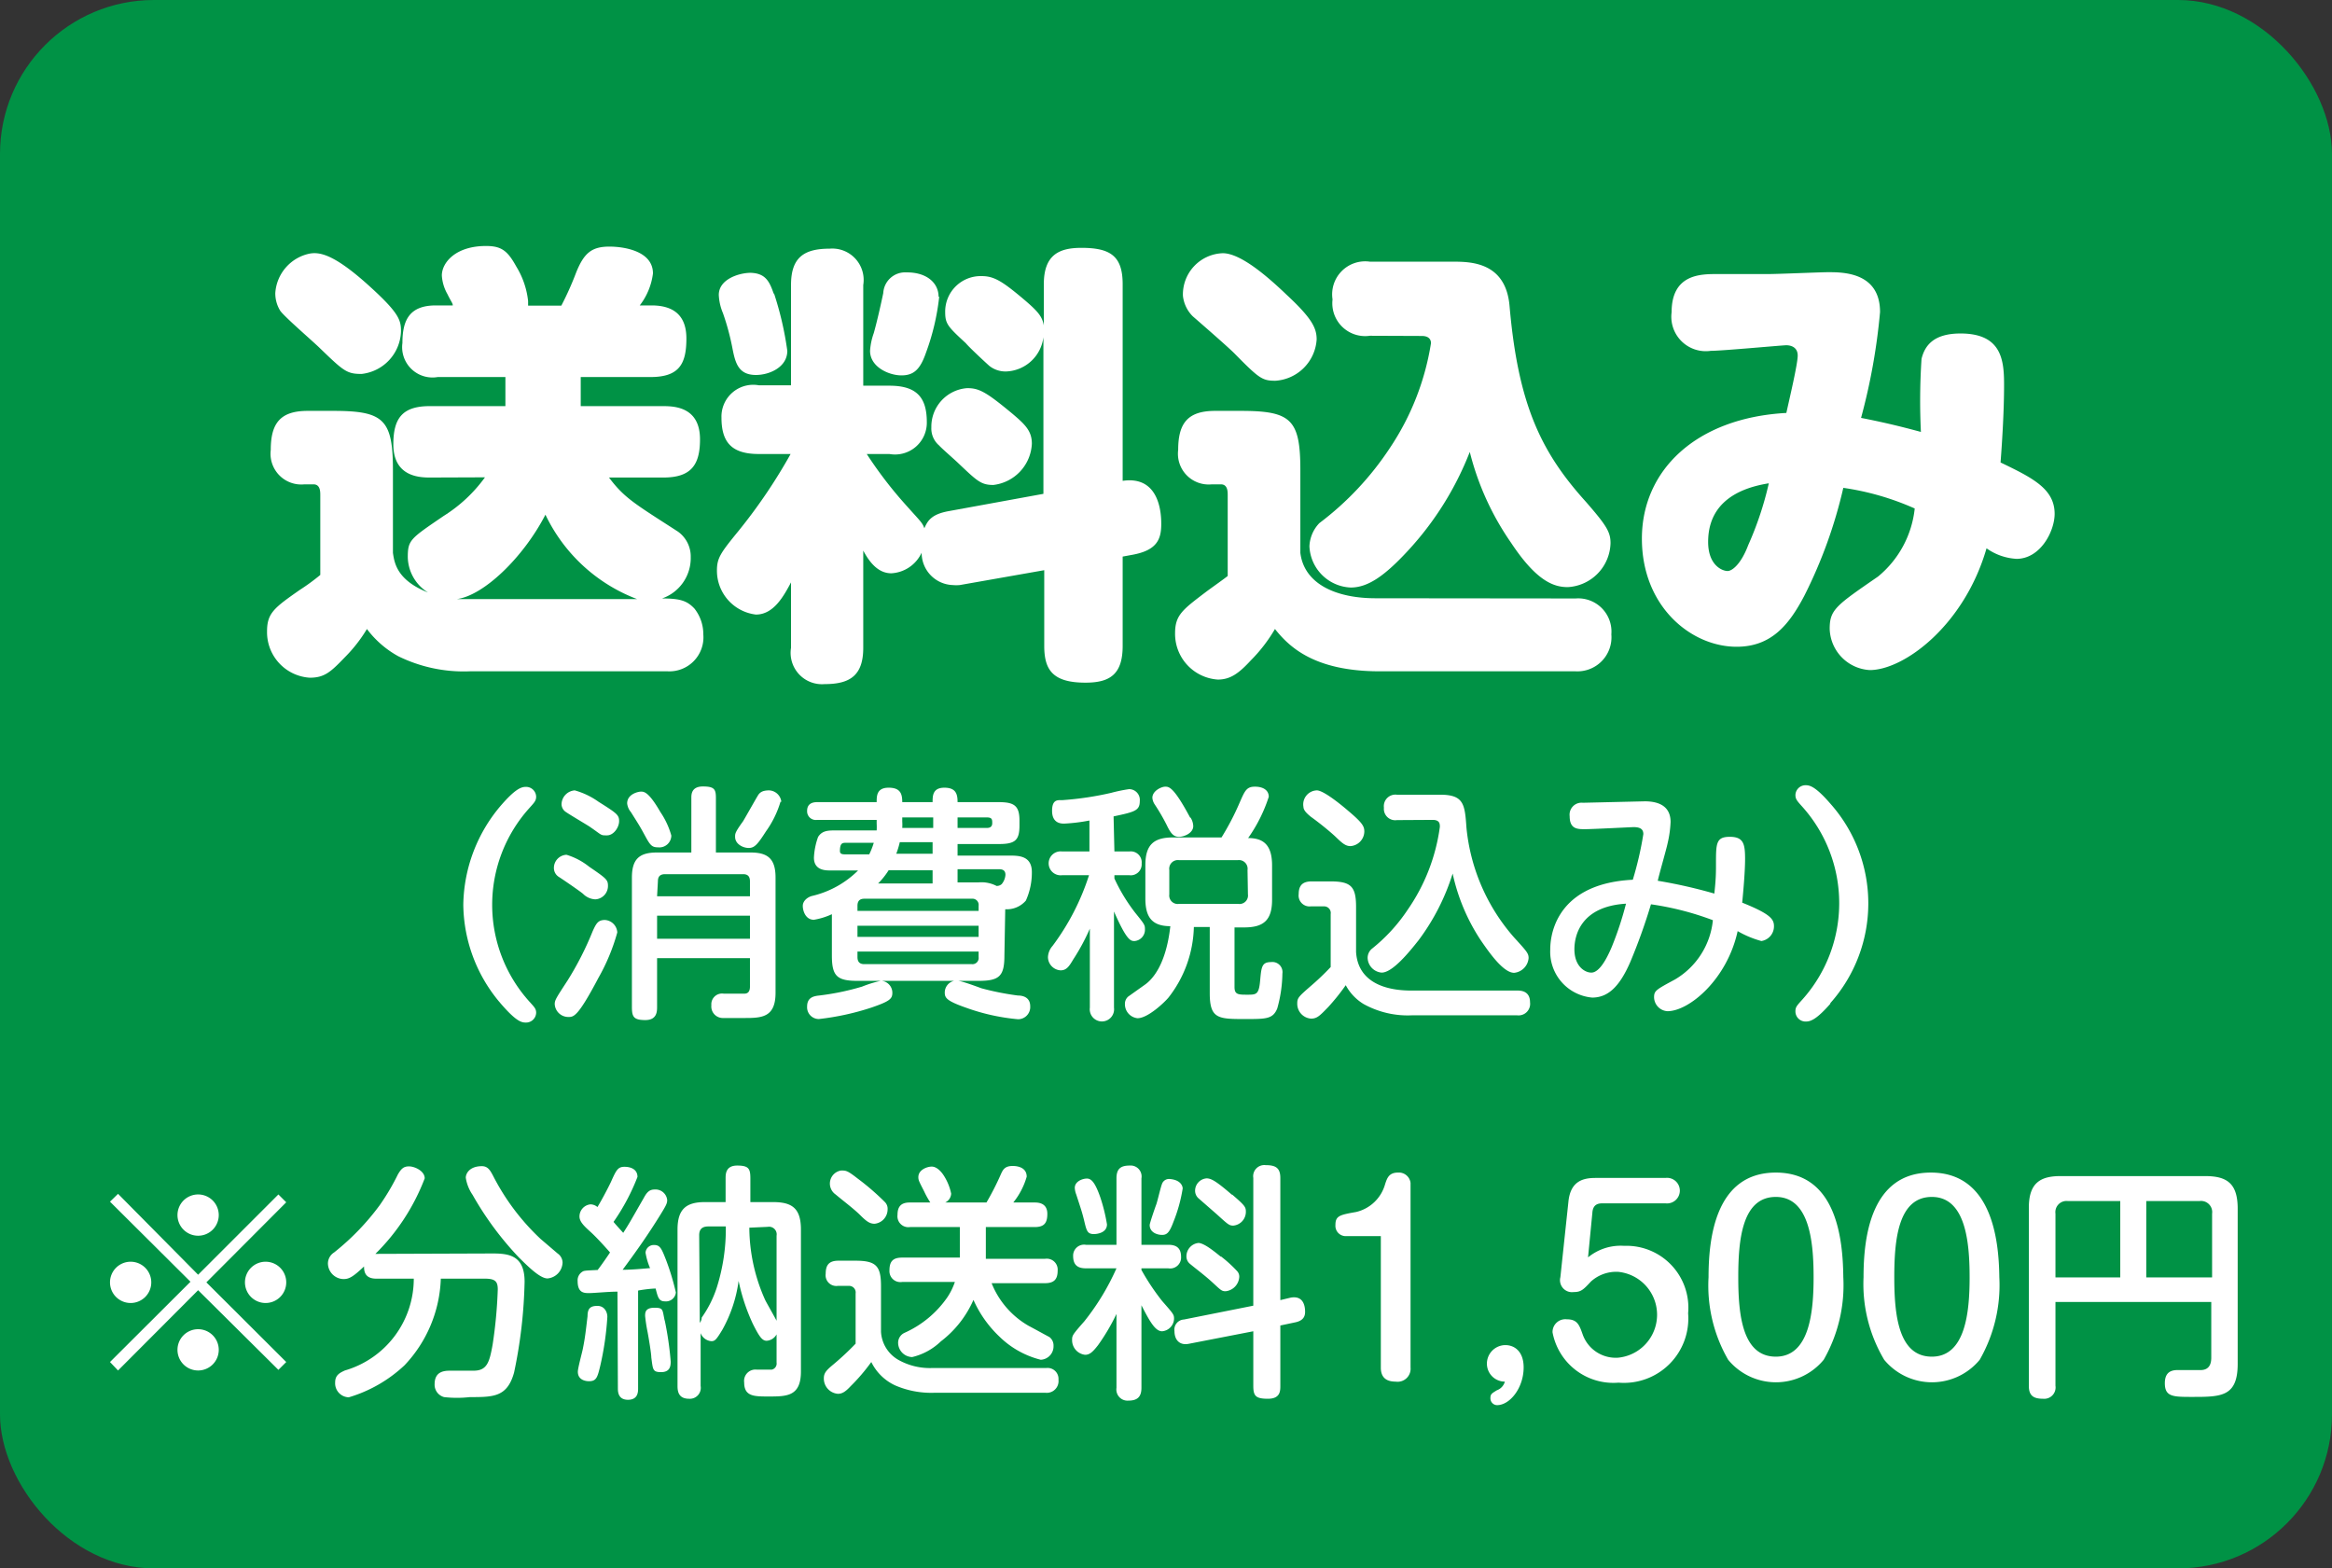
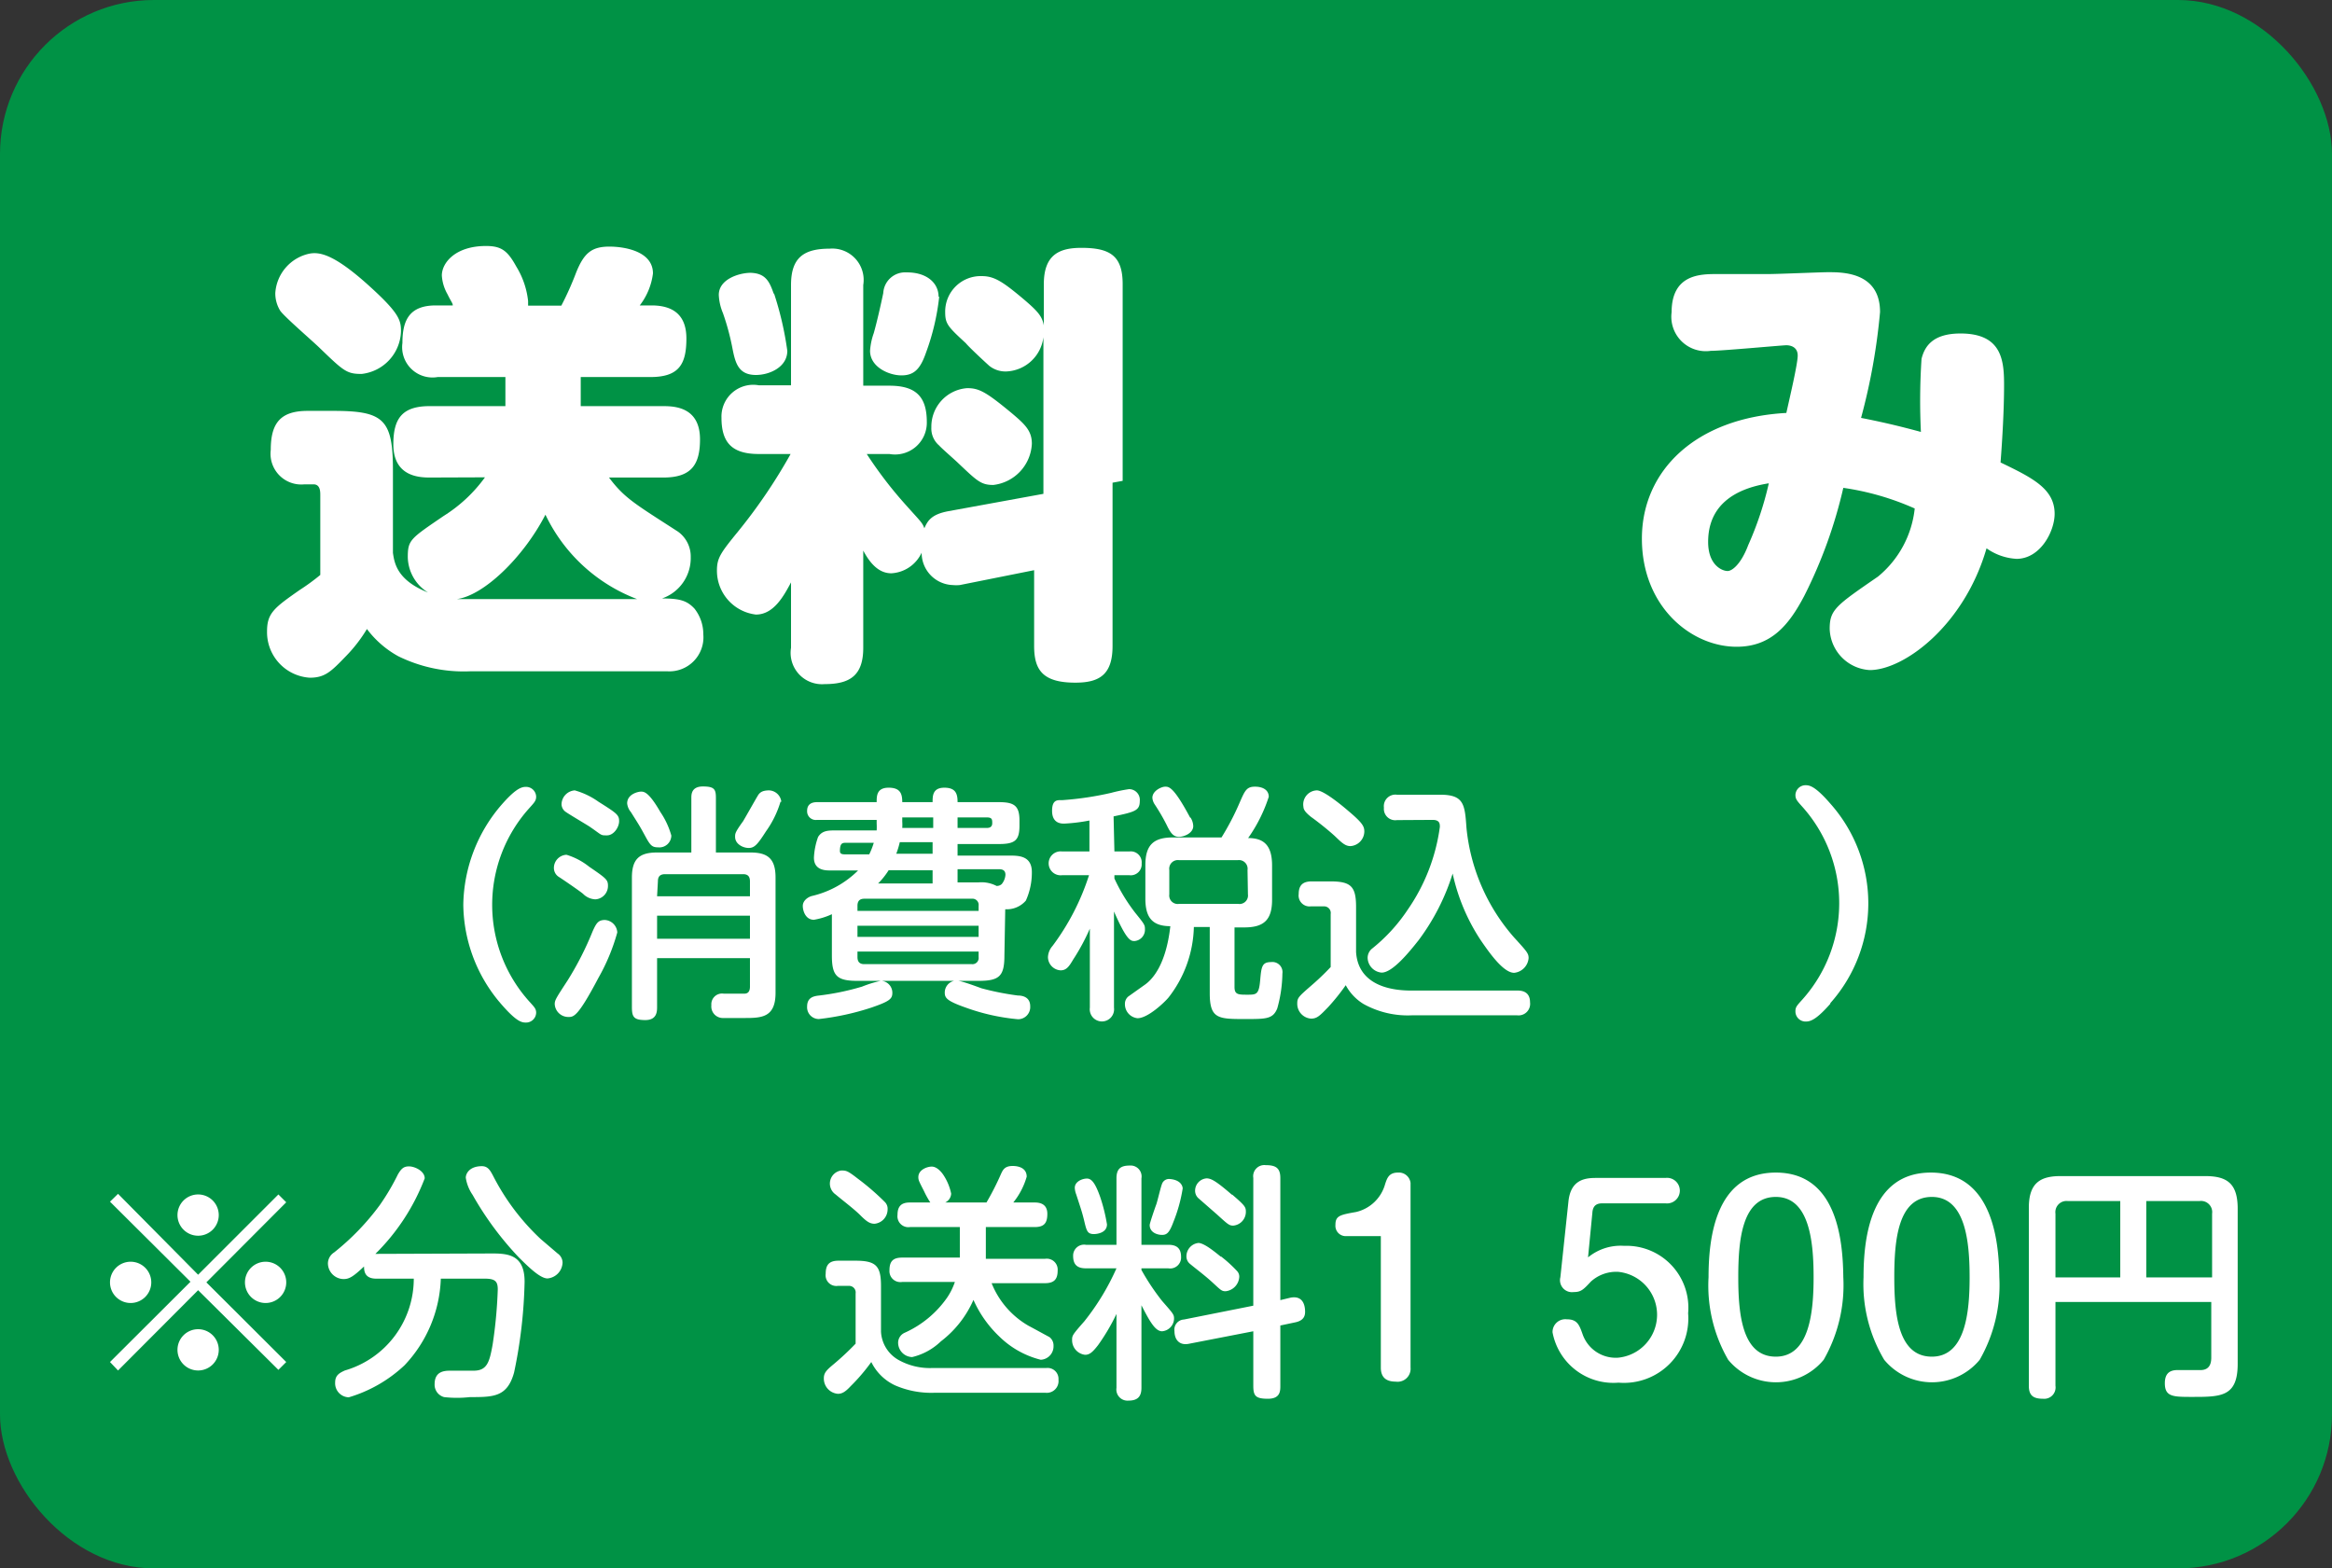
<svg xmlns="http://www.w3.org/2000/svg" id="レイヤー_1" data-name="レイヤー 1" viewBox="0 0 113 76">
  <rect x="0" y="0" width="113" height="76" fill="#333333" stroke="none" />
  <defs>
    <style>.cls-1{fill:#009245;}.cls-2{fill:#fff;}</style>
  </defs>
  <title>アートボード 1</title>
  <rect class="cls-1" width="113" height="76" rx="7.46" ry="7.46" />
  <path class="cls-2" d="M20.82,23.14c-.58,0-1.76-.09-1.76-1.61,0-1.23.41-1.85,1.76-1.85h3.67V18.27H21.21a1.47,1.47,0,0,1-1.71-1.65c0-1.12.35-1.82,1.62-1.82h.82c0-.11-.07-.16-.26-.55a2.08,2.08,0,0,1-.27-.9c0-.62.66-1.43,2.14-1.43.76,0,1.05.24,1.47,1a4,4,0,0,1,.57,1.67c0,.11,0,.17,0,.22H27.2a14.79,14.79,0,0,0,.72-1.61c.38-.94.75-1.25,1.61-1.25.68,0,2.11.2,2.11,1.3A3.17,3.17,0,0,1,31,14.8h.57c1.12,0,1.69.53,1.69,1.6,0,1.24-.35,1.87-1.74,1.87H28.14v1.41h4c.59,0,1.78.07,1.78,1.61,0,1.25-.44,1.85-1.78,1.85H29.51c.75,1,1.25,1.27,3.34,2.62A1.48,1.48,0,0,1,33.47,27a2.07,2.07,0,0,1-1.39,2c.88,0,1.21.11,1.57.49a2,2,0,0,1,.43,1.25,1.65,1.65,0,0,1-1.73,1.79H22.77a7.19,7.19,0,0,1-3.47-.73,4.76,4.76,0,0,1-1.52-1.32,7.17,7.17,0,0,1-1.06,1.36c-.7.73-1,1-1.71,1a2.21,2.21,0,0,1-2.07-2.25c0-.88.35-1.14,1.58-2a10.39,10.39,0,0,0,1-.73V24c0-.18,0-.53-.33-.53h-.44a1.49,1.49,0,0,1-1.63-1.67c0-1.3.47-1.89,1.79-1.89h1.25c2.44,0,2.88.42,2.88,2.88v4c.07.47.18,1.32,1.7,1.92A2.06,2.06,0,0,1,19.76,27c0-.84.13-.9,1.74-2a7.14,7.14,0,0,0,2-1.87Zm-3.08-9.42c1.6,1.43,1.69,1.78,1.69,2.33a2.14,2.14,0,0,1-1.91,2.07c-.71,0-.86-.13-2-1.23-.31-.31-1.72-1.52-1.94-1.83a1.6,1.6,0,0,1-.24-.86A2.09,2.09,0,0,1,15,12.29C15.49,12.2,16.17,12.33,17.74,13.72Zm8.69,11.22c-1.08,2.09-3,3.92-4.29,4.09h8.73A8.1,8.1,0,0,1,26.43,24.94Z" />
-   <path class="cls-2" d="M46.51,28.35a1.84,1.84,0,0,1-.35,0,1.56,1.56,0,0,1-1.5-1.57,1.72,1.72,0,0,1-1.47,1c-.57,0-1-.42-1.36-1.1v4.71c0,1.34-.64,1.76-1.87,1.76a1.52,1.52,0,0,1-1.63-1.76V28.22c-.35.66-.84,1.56-1.7,1.56a2.14,2.14,0,0,1-1.89-2.13c0-.62.18-.86,1.06-1.94A26.16,26.16,0,0,0,38.31,22H36.77c-1.3,0-1.81-.55-1.81-1.76a1.54,1.54,0,0,1,1.81-1.57h1.56V13.81c0-1.32.61-1.76,1.87-1.76a1.52,1.52,0,0,1,1.63,1.76v4.88H43.1c1.3,0,1.81.55,1.81,1.76A1.54,1.54,0,0,1,43.1,22H42a19.93,19.93,0,0,0,1.69,2.24c.88,1,1,1.06,1.1,1.36.16-.37.35-.68,1.17-.83l4.6-.84V16.34A1.89,1.89,0,0,1,48.76,18a1.26,1.26,0,0,1-.82-.27c-.17-.15-1-.92-1.14-1.1-.88-.81-1-.94-1-1.52a1.72,1.72,0,0,1,1.78-1.73c.59,0,1,.26,2,1.1.72.61.92.85,1,1.29v-2c0-1.43.75-1.76,1.82-1.76,1.41,0,2,.4,2,1.76v9.53c1.85-.27,1.87,1.71,1.87,2.09,0,.72-.19,1.27-1.38,1.49l-.49.09V31.3c0,1.37-.61,1.78-1.8,1.78-1.58,0-2-.61-2-1.78V27.63Zm-9-14.12A15.67,15.67,0,0,1,38.15,17c0,.79-.86,1.17-1.52,1.17-.85,0-1-.58-1.14-1.3a11.81,11.81,0,0,0-.46-1.7,2.56,2.56,0,0,1-.2-.88c0-.77,1-1.07,1.54-1.07C37.1,13.24,37.29,13.65,37.49,14.23Zm8,.15a11.33,11.33,0,0,1-.64,2.71c-.28.81-.59,1.1-1.19,1.1s-1.52-.4-1.52-1.19a3.15,3.15,0,0,1,.18-.86c.15-.53.33-1.32.46-1.94a1.06,1.06,0,0,1,1.13-1C44.89,13.19,45.48,13.7,45.48,14.38ZM49,20c.68.57,1,.88,1,1.5a2.11,2.11,0,0,1-1.87,2c-.6,0-.79-.2-1.7-1.06-.13-.13-.81-.72-.92-.85a1.08,1.08,0,0,1-.38-.88,1.87,1.87,0,0,1,1.72-1.9C47.44,18.8,47.79,19,49,20Z" />
-   <path class="cls-2" d="M76.35,29a1.61,1.61,0,0,1,1.73,1.74,1.65,1.65,0,0,1-1.73,1.79H66.86c-3.16,0-4.38-1.17-5.08-2.05A7.51,7.51,0,0,1,60.61,32c-.59.64-1,.93-1.6.93a2.22,2.22,0,0,1-2.07-2.25c0-.88.37-1.14,1.5-2,.35-.26.88-.63,1.05-.77V24c0-.18,0-.53-.33-.53h-.44a1.49,1.49,0,0,1-1.63-1.67c0-1.3.47-1.89,1.79-1.89h1.25c2.44,0,2.88.42,2.88,2.88v4c.18,1.48,1.68,2.2,3.65,2.2ZM59.25,12.27c.88,0,2.2,1.16,3.08,2,1.25,1.16,1.47,1.63,1.47,2.18a2.14,2.14,0,0,1-2,2c-.64,0-.79-.11-2-1.34-.31-.31-1.7-1.52-2-1.78a1.64,1.64,0,0,1-.48-1A2,2,0,0,1,59.25,12.27Zm7.13,4a1.59,1.59,0,0,1-1.81-1.76,1.6,1.6,0,0,1,1.81-1.83h4c.86,0,2.6,0,2.77,2.18.42,4.78,1.54,7.07,3.7,9.46,1,1.15,1.19,1.46,1.19,2a2.19,2.19,0,0,1-2.07,2.13c-.66,0-1.5-.26-2.75-2.15a13.41,13.41,0,0,1-2-4.4,15.12,15.12,0,0,1-3,4.79c-1.12,1.21-1.93,1.78-2.77,1.78a2.09,2.09,0,0,1-2-2,1.72,1.72,0,0,1,.48-1.12,14.62,14.62,0,0,0,3.41-3.63,12.65,12.65,0,0,0,2-5.09c0-.2-.13-.35-.44-.35Z" />
+   <path class="cls-2" d="M46.51,28.35a1.84,1.84,0,0,1-.35,0,1.56,1.56,0,0,1-1.5-1.57,1.72,1.72,0,0,1-1.47,1c-.57,0-1-.42-1.36-1.1v4.71c0,1.34-.64,1.76-1.87,1.76a1.52,1.52,0,0,1-1.63-1.76V28.22c-.35.66-.84,1.56-1.7,1.56a2.14,2.14,0,0,1-1.89-2.13c0-.62.18-.86,1.06-1.94A26.16,26.16,0,0,0,38.31,22H36.77c-1.3,0-1.81-.55-1.81-1.76a1.54,1.54,0,0,1,1.81-1.57h1.56V13.81c0-1.32.61-1.76,1.87-1.76a1.52,1.52,0,0,1,1.63,1.76v4.88H43.1c1.3,0,1.81.55,1.81,1.76A1.54,1.54,0,0,1,43.1,22H42a19.93,19.93,0,0,0,1.69,2.24c.88,1,1,1.06,1.1,1.36.16-.37.35-.68,1.17-.83l4.6-.84V16.34A1.89,1.89,0,0,1,48.76,18a1.26,1.26,0,0,1-.82-.27c-.17-.15-1-.92-1.14-1.1-.88-.81-1-.94-1-1.52a1.72,1.72,0,0,1,1.78-1.73c.59,0,1,.26,2,1.1.72.61.92.85,1,1.29v-2c0-1.43.75-1.76,1.82-1.76,1.41,0,2,.4,2,1.76v9.53l-.49.09V31.3c0,1.37-.61,1.78-1.8,1.78-1.58,0-2-.61-2-1.78V27.63Zm-9-14.12A15.67,15.67,0,0,1,38.15,17c0,.79-.86,1.17-1.52,1.17-.85,0-1-.58-1.14-1.3a11.81,11.81,0,0,0-.46-1.7,2.56,2.56,0,0,1-.2-.88c0-.77,1-1.07,1.54-1.07C37.1,13.24,37.29,13.65,37.49,14.23Zm8,.15a11.33,11.33,0,0,1-.64,2.71c-.28.81-.59,1.1-1.19,1.1s-1.52-.4-1.52-1.19a3.15,3.15,0,0,1,.18-.86c.15-.53.33-1.32.46-1.94a1.06,1.06,0,0,1,1.13-1C44.89,13.19,45.48,13.7,45.48,14.38ZM49,20c.68.57,1,.88,1,1.5a2.11,2.11,0,0,1-1.87,2c-.6,0-.79-.2-1.7-1.06-.13-.13-.81-.72-.92-.85a1.08,1.08,0,0,1-.38-.88,1.87,1.87,0,0,1,1.72-1.9C47.44,18.8,47.79,19,49,20Z" />
  <path class="cls-2" d="M93.11,17.39c.15-.61.55-1.23,1.89-1.23,2,0,2.11,1.3,2.11,2.49s-.08,2.57-.17,3.76c1.56.75,2.62,1.28,2.62,2.49,0,.83-.68,2.18-1.85,2.18a2.77,2.77,0,0,1-1.45-.51c-1.08,3.74-4,5.9-5.66,5.9a2.06,2.06,0,0,1-1.94-2c0-.93.31-1.13,2.34-2.53a4.94,4.94,0,0,0,1.78-3.3,13,13,0,0,0-3.46-1,22.94,22.94,0,0,1-1.89,5.23c-.74,1.41-1.6,2.47-3.28,2.47-2.2,0-4.59-1.94-4.59-5.24s2.61-5.85,7-6.09c.13-.6.55-2.36.55-2.78s-.35-.5-.55-.5S83.47,17,82.9,17A1.67,1.67,0,0,1,81,15.13c0-1.85,1.41-1.85,2.2-1.85s1.46,0,2.47,0c.5,0,2.55-.09,2.92-.09.71,0,2.51,0,2.51,1.93a29.73,29.73,0,0,1-.92,5.13c.92.18,1.8.38,2.9.68A31.16,31.16,0,0,1,93.11,17.39ZM82.77,26.26c0,1.15.7,1.41.94,1.41s.67-.37,1-1.25a16,16,0,0,0,1-3C84,23.69,82.77,24.52,82.77,26.26Z" />
  <path class="cls-2" d="M24.3,39c.63-.72.93-.87,1.17-.87a.49.49,0,0,1,.51.47c0,.2-.08.28-.35.58a7,7,0,0,0,0,9.33c.27.3.35.37.35.57a.49.49,0,0,1-.51.47c-.2,0-.46-.06-1.18-.89a7.46,7.46,0,0,1-1.84-4.82A7.56,7.56,0,0,1,24.3,39Z" />
  <path class="cls-2" d="M28.55,42c.82.56.91.63.91.92a.65.65,0,0,1-.61.66.89.89,0,0,1-.6-.27c-.18-.15-1-.71-1.19-.83a.51.51,0,0,1-.22-.41.64.64,0,0,1,.61-.65A3.26,3.26,0,0,1,28.55,42Zm1.36,3.19A9.67,9.67,0,0,1,29,47.38c-1,1.9-1.2,1.9-1.46,1.9a.66.66,0,0,1-.66-.62c0-.2.07-.3.63-1.16a15.17,15.17,0,0,0,1.21-2.38c.17-.37.26-.54.59-.54A.64.64,0,0,1,29.91,45.16ZM29,38.85c.89.56,1,.64,1,.94s-.26.69-.59.69-.22,0-.85-.43c-.17-.11-1-.6-1.15-.71a.46.46,0,0,1-.2-.37.69.69,0,0,1,.64-.67A3.65,3.65,0,0,1,29,38.85Zm3,.5a3.85,3.85,0,0,1,.53,1.14.58.58,0,0,1-.64.57c-.31,0-.39-.11-.65-.59s-.3-.53-.67-1.12a.77.77,0,0,1-.18-.42c0-.45.53-.57.67-.57S31.43,38.36,32,39.35Zm1.5-.68c0-.17,0-.56.56-.56s.63.14.63.56v2.64h1.68c.82,0,1.21.29,1.21,1.21v5.59c0,1.19-.67,1.22-1.49,1.22-.23,0-.89,0-1.09,0a.56.56,0,0,1-.53-.62.52.52,0,0,1,.6-.56c.16,0,.85,0,1,0s.27-.08.27-.34V46.43h-4.5v2.36c0,.21,0,.64-.57.64s-.65-.16-.65-.64V42.52c0-.9.37-1.21,1.21-1.21h1.67Zm-1.66,4.76h4.5v-.72c0-.2-.07-.35-.33-.35H32.23c-.24,0-.35.11-.35.34Zm4.5.94h-4.5v1.12h4.5Zm1.48-5.52a4.82,4.82,0,0,1-.7,1.43c-.41.64-.56.81-.84.81s-.66-.19-.66-.54c0-.16,0-.22.39-.76.12-.2.61-1.07.72-1.25s.27-.23.49-.24A.62.62,0,0,1,37.86,38.85Z" />
  <path class="cls-2" d="M48.67,46.3c0,1-.24,1.23-1.25,1.23h-1c.18,0,1,.31,1.14.36a13.34,13.34,0,0,0,1.76.35c.27,0,.6.1.6.52a.59.59,0,0,1-.59.63,10.06,10.06,0,0,1-2.55-.57c-.91-.32-1-.47-1-.72a.58.58,0,0,1,.45-.57h-3.5a.58.58,0,0,1,.51.58c0,.29-.13.41-1,.71a12.66,12.66,0,0,1-2.56.56.57.57,0,0,1-.57-.61c0-.44.33-.49.5-.52a12.33,12.33,0,0,0,2.16-.44,5.71,5.71,0,0,1,.9-.28H41.55c-1,0-1.24-.24-1.24-1.23v-2a3.44,3.44,0,0,1-.87.27c-.41,0-.54-.44-.54-.67s.2-.41.43-.48a4.67,4.67,0,0,0,2.25-1.24H40.23c-.22,0-.79,0-.79-.62a3.4,3.4,0,0,1,.2-1c.19-.31.48-.32.84-.32h2a3.08,3.08,0,0,0,0-.33v-.18H39.59a.42.42,0,0,1-.48-.44c0-.34.25-.42.48-.42h2.89c0-.3,0-.7.58-.7s.66.31.66.7h1.47c0-.3,0-.7.57-.7s.64.32.64.7h2c.74,0,1,.17,1,.89v.24c0,.72-.21.9-1,.9h-2v.56h2.51c.44,0,1.09,0,1.09.8a3.31,3.31,0,0,1-.29,1.38,1.22,1.22,0,0,1-1,.42Zm-6.55-4.9a3.71,3.71,0,0,0,.22-.56H41c-.17,0-.3,0-.3.4,0,.16.14.16.29.16Zm-.57,2.74h5.87v-.25a.3.3,0,0,0-.33-.34H41.88c-.23,0-.33.12-.33.34Zm5.87.72H41.55v.54h5.87Zm-5.87,1.25v.27c0,.22.1.34.33.34h5.21a.3.3,0,0,0,.33-.34v-.27Zm3.64-3.3v-.64H43.06a3.63,3.63,0,0,1-.51.64Zm0-2H43.6a4.1,4.1,0,0,1-.17.56h1.76Zm-1.47-1a2.32,2.32,0,0,1,0,.31h1.5v-.51H43.72Zm2.68.31h1.42c.15,0,.26-.06.26-.23s0-.28-.26-.28H46.4Zm0,2v.64h1a1.59,1.59,0,0,1,.89.17.35.35,0,0,0,.25-.09.79.79,0,0,0,.18-.45c0-.26-.2-.27-.33-.27Z" />
  <path class="cls-2" d="M54,41.26h.72a.53.53,0,0,1,.6.58.53.53,0,0,1-.6.57H54v.16a8.51,8.51,0,0,0,1,1.65c.46.57.48.6.48.81a.55.55,0,0,1-.5.57c-.19,0-.37,0-1-1.43v4.66a.59.59,0,1,1-1.17,0V45A10.2,10.2,0,0,1,52,46.5c-.21.36-.34.52-.61.52a.65.65,0,0,1-.61-.64.87.87,0,0,1,.22-.54,11.63,11.63,0,0,0,1.77-3.43h-1.3a.58.58,0,1,1,0-1.15h1.32v-1.5a8.52,8.52,0,0,1-1.22.15c-.14,0-.59,0-.59-.62s.34-.5.53-.52a15.21,15.21,0,0,0,2.33-.35,7.54,7.54,0,0,1,.87-.18.52.52,0,0,1,.52.57c0,.47-.23.53-1.27.75Zm3.85,3.66a5.76,5.76,0,0,1-1.23,3.42c-.2.24-1,1-1.5,1a.68.68,0,0,1-.61-.68.46.46,0,0,1,.16-.37l.83-.59c.34-.25,1-.94,1.21-2.82-.9,0-1.21-.45-1.21-1.34V41.92c0-1,.42-1.34,1.34-1.34h2.35a12.67,12.67,0,0,0,.88-1.69c.25-.57.33-.77.74-.77s.67.18.67.49a7.41,7.41,0,0,1-1,2c.76,0,1.16.35,1.16,1.33v1.66c0,1-.42,1.34-1.35,1.34h-.47v2.89c0,.37.19.37.62.37s.56,0,.62-.67.08-.91.53-.91a.49.49,0,0,1,.55.56,6.53,6.53,0,0,1-.25,1.69c-.21.51-.54.51-1.54.51-1.31,0-1.73,0-1.73-1.25V44.92Zm-.16-5.3a.8.8,0,0,1,.13.41c0,.34-.44.52-.69.52s-.39-.14-.59-.56a9.85,9.85,0,0,0-.58-1,.67.67,0,0,1-.12-.33c0-.34.44-.54.62-.54S56.87,38.12,57.67,39.62Zm2.76,2.54a.42.42,0,0,0-.47-.48H57.13a.42.42,0,0,0-.47.48v1.18a.41.41,0,0,0,.47.46H60a.41.41,0,0,0,.47-.46Z" />
  <path class="cls-2" d="M73.54,48c.38,0,.6.18.6.57a.56.56,0,0,1-.62.63H68.41a4.42,4.42,0,0,1-2.34-.55,2.39,2.39,0,0,1-.86-.91,10.32,10.32,0,0,1-.85,1.06c-.39.4-.53.56-.83.56a.72.72,0,0,1-.67-.73c0-.27.06-.33.62-.82a12.3,12.3,0,0,0,1-.95V44.29a.32.32,0,0,0-.33-.37h-.63a.53.53,0,0,1-.59-.6c0-.46.24-.61.63-.61h.9c1,0,1.25.24,1.25,1.24v2.18C65.8,47.57,67.08,48,68.38,48ZM63.81,38.3c.32,0,1.16.68,1.53,1,.7.59.77.75.77,1a.72.72,0,0,1-.67.7c-.23,0-.39-.13-.69-.42s-.89-.76-1.23-1c-.13-.11-.36-.29-.36-.48A.68.68,0,0,1,63.81,38.3Zm3.88,1.44a.55.55,0,0,1-.63-.6.56.56,0,0,1,.63-.63h2.1c1.15,0,1.19.47,1.27,1.61a9.43,9.43,0,0,0,2.31,5.31c.63.69.7.77.7,1a.78.78,0,0,1-.7.71c-.53,0-1.22-1-1.62-1.58a9.51,9.51,0,0,1-1.36-3.23,10.68,10.68,0,0,1-1.65,3.23c-.45.57-1.26,1.57-1.79,1.57a.74.74,0,0,1-.68-.72.58.58,0,0,1,.2-.43,8.27,8.27,0,0,0,1.75-1.91,9.19,9.19,0,0,0,1.55-4c0-.14,0-.34-.35-.34Z" />
-   <path class="cls-2" d="M83.15,41.87c0-1,0-1.32.67-1.32s.74.35.74,1.08c0,.58-.08,1.51-.14,2.11,1.37.55,1.54.8,1.54,1.14a.72.72,0,0,1-.61.72,4.83,4.83,0,0,1-1.15-.48C83.69,47.46,81.85,49,80.8,49a.69.69,0,0,1-.65-.67c0-.32.09-.37,1-.86A3.76,3.76,0,0,0,83,44.59,14.15,14.15,0,0,0,80,43.82a28,28,0,0,1-1,2.79c-.52,1.2-1.08,1.73-1.85,1.73A2.23,2.23,0,0,1,75.12,46c0-.29,0-3.17,4-3.37a16.51,16.51,0,0,0,.51-2.21c0-.21-.11-.34-.47-.34-.07,0-2,.1-2.36.1s-.74,0-.74-.63a.58.58,0,0,1,.64-.65l3-.07c.73,0,1.25.27,1.25,1a5.47,5.47,0,0,1-.15,1.06c-.06.29-.42,1.53-.47,1.79a24.32,24.32,0,0,1,2.74.62C83.15,42.59,83.15,42.27,83.15,41.87ZM76.29,46c0,.83.51,1.13.82,1.13s.65-.43,1-1.27a16.12,16.12,0,0,0,.68-2.07C76.65,43.92,76.29,45.27,76.29,46Z" />
  <path class="cls-2" d="M88.69,48.64c-.64.73-.94.86-1.17.86A.49.49,0,0,1,87,49c0-.2.07-.27.34-.57a7,7,0,0,0,0-9.33c-.27-.3-.34-.38-.34-.58a.49.49,0,0,1,.5-.47c.2,0,.48.07,1.19.89a7.27,7.27,0,0,1,0,9.67Z" />
  <path class="cls-2" d="M5.72,66.41,5.33,66l3.9-3.89-3.9-3.88.39-.38L9.6,61.77l3.89-3.89.38.38L10,62.14,13.87,66l-.38.38L9.6,62.52Zm1.61-4.27a1,1,0,1,1-1-1A1,1,0,0,1,7.33,62.14Zm3.27-3.26a1,1,0,1,1-1-1A1,1,0,0,1,10.6,58.88Zm0,6.53a1,1,0,1,1-1-1A1,1,0,0,1,10.6,65.41Zm3.27-3.27a1,1,0,0,1-1,1,1,1,0,1,1,1-1Z" />
  <path class="cls-2" d="M23.87,60.74c.8,0,1.55.1,1.55,1.37a23.43,23.43,0,0,1-.51,4.4c-.33,1.19-1,1.19-2.14,1.19a5.6,5.6,0,0,1-1.25,0,.62.62,0,0,1-.46-.63c0-.65.52-.65.78-.65l1.11,0c.66,0,.77-.43.92-1.26a22.38,22.38,0,0,0,.25-2.68c0-.39-.13-.52-.63-.52H21.36a6.4,6.4,0,0,1-1.76,4.2,6.74,6.74,0,0,1-2.7,1.55.68.68,0,0,1-.66-.72c0-.35.21-.46.47-.58a4.63,4.63,0,0,0,3.34-4.45H18.23c-.56,0-.59-.37-.59-.59-.55.52-.73.61-1,.61a.77.77,0,0,1-.75-.76.64.64,0,0,1,.3-.53,12,12,0,0,0,2.21-2.29,11.09,11.09,0,0,0,.88-1.49c.16-.27.27-.39.54-.39s.76.22.76.58a10.29,10.29,0,0,1-2.39,3.66Zm3.15,0a.55.55,0,0,1,.24.44.8.8,0,0,1-.73.77c-.38,0-1-.64-1.37-1a15.36,15.36,0,0,1-2.26-3.05,2,2,0,0,1-.33-.83c0-.22.2-.56.78-.56.3,0,.41.22.54.46a11.09,11.09,0,0,0,2.31,3.07Z" />
-   <path class="cls-2" d="M29.92,62.59c-.44,0-1.13.07-1.37.07s-.56,0-.56-.58a.49.49,0,0,1,.22-.45c.09-.06.12-.06.75-.09.21-.27.53-.74.6-.85-.22-.25-.65-.73-.95-1s-.53-.49-.53-.74a.59.59,0,0,1,.53-.59.53.53,0,0,1,.34.13c.19-.31.49-.87.66-1.23.25-.56.33-.72.65-.72s.63.13.63.49a10.27,10.27,0,0,1-1.16,2.18c.13.16.3.34.47.53.32-.5.38-.62,1-1.7.15-.28.28-.4.52-.4a.57.57,0,0,1,.61.51c0,.16-.05.26-.34.73-.62,1-1.19,1.8-1.82,2.65.47,0,1.07-.06,1.33-.08a3.18,3.18,0,0,1-.22-.75.4.4,0,0,1,.42-.37c.29,0,.36.18.58.74a11.9,11.9,0,0,1,.47,1.56.48.48,0,0,1-.53.43c-.29,0-.34-.18-.45-.62-.26,0-.8.08-.85.1v4.73c0,.17,0,.56-.49.56s-.49-.41-.49-.56Zm-.49,1.22a14.38,14.38,0,0,1-.35,2.4c-.13.53-.18.72-.54.72-.05,0-.54,0-.54-.46,0-.18.21-.94.24-1.1.11-.54.14-.84.23-1.59,0-.38.14-.5.48-.5S29.43,63.58,29.43,63.81Zm2.78.17a15.88,15.88,0,0,1,.29,2c0,.26-.06.51-.47.51s-.39-.13-.47-.71c0-.18-.12-.91-.18-1.23a7.71,7.71,0,0,1-.12-.78c0-.16,0-.4.45-.4S32.09,63.46,32.21,64Zm2.95-6.88c0-.2,0-.62.56-.62s.64.15.64.62v1.15h1.1c.92,0,1.35.3,1.35,1.33v6.88c0,1.21-.69,1.21-1.57,1.21-.7,0-1.18,0-1.18-.68a.55.55,0,0,1,.62-.62c.11,0,.6,0,.71,0a.3.3,0,0,0,.24-.34V64.66a.59.59,0,0,1-.48.31c-.21,0-.35-.18-.67-.82a9.46,9.46,0,0,1-.69-2.08A6.64,6.64,0,0,1,35,64.44c-.29.48-.36.55-.53.55a.61.61,0,0,1-.52-.39v2.56a.53.53,0,0,1-.56.62c-.52,0-.56-.37-.56-.62V59.58c0-1,.43-1.33,1.33-1.33h1Zm-1.25,7S34,64,34,63.85a5.42,5.42,0,0,0,.72-1.42,9.39,9.39,0,0,0,.45-3h-.85c-.35,0-.44.19-.44.43Zm2.4-4.61A8.63,8.63,0,0,0,37.08,63c.07.14.47.84.55,1V59.88a.37.37,0,0,0-.43-.43Z" />
  <path class="cls-2" d="M50.7,66.29a.53.53,0,0,1,.59.57.57.57,0,0,1-.63.63H45.28a4.4,4.4,0,0,1-1.91-.36A2.42,2.42,0,0,1,42.22,66a9.09,9.09,0,0,1-1,1.17c-.26.28-.42.37-.62.37a.74.74,0,0,1-.68-.75c0-.26.12-.39.47-.68a13.34,13.34,0,0,0,1.07-1V62.68a.32.32,0,0,0-.33-.37h-.53a.52.52,0,0,1-.59-.59c0-.45.19-.63.62-.63h.82c1,0,1.24.25,1.24,1.23v2.21a1.67,1.67,0,0,0,.85,1.37,3.11,3.11,0,0,0,1.64.39Zm-9.14-9.18a12,12,0,0,1,1.32,1.14.46.46,0,0,1,.13.36.7.7,0,0,1-.63.69c-.24,0-.4-.12-.7-.42s-.86-.72-1.19-1a.64.64,0,0,1,.27-1.16C41,56.72,41.06,56.72,41.56,57.11ZM50.63,61a.53.53,0,0,1,.62.57c0,.43-.18.61-.62.61H48.05a4.16,4.16,0,0,0,1.8,2.07c.14.07.92.5,1,.54a.51.51,0,0,1,.2.43.65.65,0,0,1-.62.67,4.38,4.38,0,0,1-2-1.12,5.55,5.55,0,0,1-1.26-1.78A5.11,5.11,0,0,1,45.59,65a3,3,0,0,1-1.39.76.7.7,0,0,1-.68-.67.53.53,0,0,1,.3-.5,5,5,0,0,0,2.08-1.72,3.13,3.13,0,0,0,.37-.75H43.72a.53.53,0,0,1-.62-.56c0-.46.19-.62.62-.62h2.79V59.46H44.1a.53.53,0,0,1-.61-.59c0-.41.18-.6.59-.6h1a4.2,4.2,0,0,1-.3-.54c-.25-.49-.28-.54-.28-.69,0-.36.43-.51.65-.51s.44.21.58.43a2.58,2.58,0,0,1,.36.88.5.5,0,0,1-.29.43h2a13.09,13.09,0,0,0,.69-1.35c.1-.22.18-.42.58-.42.09,0,.68,0,.68.52a3.55,3.55,0,0,1-.65,1.25h1.05c.3,0,.6.11.6.55s-.15.64-.61.64H47.77V61Z" />
  <path class="cls-2" d="M54.1,63.67a10,10,0,0,1-.89,1.51c-.27.35-.42.47-.63.47a.71.71,0,0,1-.63-.71c0-.22,0-.24.59-.91a11.71,11.71,0,0,0,1.56-2.57H52.62c-.4,0-.62-.16-.62-.6a.53.53,0,0,1,.62-.54H54.1V57.1c0-.46.2-.62.64-.62a.53.53,0,0,1,.57.62v3.22h1.3c.31,0,.62.09.62.58a.53.53,0,0,1-.62.56h-1.3v.08a11.18,11.18,0,0,0,1,1.5c.56.64.58.66.58.87a.63.63,0,0,1-.58.6c-.33,0-.6-.48-1-1.26v4c0,.43-.19.62-.63.62a.54.54,0,0,1-.58-.62ZM53.31,58a8.33,8.33,0,0,1,.33,1.33c0,.42-.5.47-.63.47-.33,0-.36-.16-.49-.71-.1-.39-.11-.41-.37-1.21a1,1,0,0,1-.07-.32c0-.31.37-.45.59-.45S53.07,57.32,53.31,58Zm4-.42a7.42,7.42,0,0,1-.45,1.63c-.19.51-.31.63-.55.63s-.6-.12-.6-.48c0-.09.27-.87.32-1s.21-.83.28-1a.36.36,0,0,1,.34-.23C57.17,57.16,57.31,57.43,57.31,57.61Zm5.23,5.3c.66-.12.7.48.7.69s-.08.43-.49.51l-.71.15v2.92c0,.25,0,.63-.6.63s-.71-.14-.71-.63V64.51l-3.14.61c-.44.08-.68-.2-.68-.62a.49.49,0,0,1,.46-.56l3.36-.67V57.08a.54.54,0,0,1,.6-.62c.48,0,.71.13.71.62V63Zm-3.38-2a6.28,6.28,0,0,1,.79.72.39.39,0,0,1,.1.27.74.74,0,0,1-.66.7c-.19,0-.23-.05-.62-.41s-.8-.66-1.1-.91a.46.46,0,0,1-.18-.37.65.65,0,0,1,.59-.65C58.36,60.25,58.83,60.63,59.16,60.9Zm.54-3c.64.55.67.61.67.85a.67.67,0,0,1-.61.66c-.2,0-.26-.06-.8-.55l-.87-.76a.49.49,0,0,1-.18-.38.6.6,0,0,1,.58-.6C58.66,57.12,58.83,57.14,59.7,57.9Z" />
  <path class="cls-2" d="M65.21,59.9a.5.5,0,0,1-.5-.54c0-.44.2-.49,1-.63a1.91,1.91,0,0,0,1.41-1.36c.09-.26.17-.55.62-.55a.57.57,0,0,1,.61.5v8.95a.63.63,0,0,1-.72.68c-.41,0-.72-.16-.72-.68V59.9Z" />
-   <path class="cls-2" d="M72.05,66.07a.9.9,0,0,1,.89-.89c.46,0,.89.32.89,1.08,0,1-.67,1.83-1.29,1.83a.33.33,0,0,1-.32-.34c0-.2.07-.23.31-.38a.62.62,0,0,0,.39-.42A.87.87,0,0,1,72.05,66.07Z" />
  <path class="cls-2" d="M76,58.23c.1-1,.71-1.15,1.31-1.15h3.39a.62.62,0,1,1,0,1.23h-3c-.2,0-.51,0-.54.46l-.21,2.16a2.49,2.49,0,0,1,1.75-.56,3,3,0,0,1,3.1,3.27A3.12,3.12,0,0,1,78.43,67a3,3,0,0,1-3.2-2.44.62.62,0,0,1,.69-.63c.52,0,.61.28.78.76a1.7,1.7,0,0,0,1.71,1.1,2.09,2.09,0,0,0,0-4.16,1.83,1.83,0,0,0-1.32.47c-.38.41-.49.51-.84.51a.58.58,0,0,1-.64-.72Z" />
  <path class="cls-2" d="M89.32,61.89a7.28,7.28,0,0,1-.95,4,3,3,0,0,1-4.63,0,7.18,7.18,0,0,1-.95-4c0-1.84.31-5.07,3.26-5.07S89.3,60.06,89.32,61.89Zm-5.09,0c0,1.8.19,3.85,1.82,3.85s1.83-2.16,1.83-3.85S87.69,58,86.05,58,84.23,60.09,84.23,61.89Z" />
  <path class="cls-2" d="M96.88,61.89a7.28,7.28,0,0,1-.95,4,3,3,0,0,1-4.63,0,7.18,7.18,0,0,1-1-4c0-1.84.31-5.07,3.26-5.07S96.86,60.06,96.88,61.89Zm-5.09,0c0,1.8.19,3.85,1.82,3.85s1.83-2.16,1.83-3.85S95.25,58,93.61,58,91.79,60.09,91.79,61.89Z" />
  <path class="cls-2" d="M99.6,67.15a.55.55,0,0,1-.6.63c-.48,0-.69-.16-.69-.63V58.52c0-1.21.57-1.53,1.54-1.53h7c1.07,0,1.58.36,1.58,1.58v7.52c0,1.6-.81,1.6-2.21,1.6-.91,0-1.32,0-1.32-.66,0-.42.18-.64.61-.64.1,0,.94,0,1.12,0,.52,0,.52-.46.52-.63V63.09H99.6Zm3.14-5.25V58.2H100.2a.54.54,0,0,0-.6.61V61.9Zm1.26,0h3.19V58.81a.54.54,0,0,0-.61-.61H104Z" />
</svg>